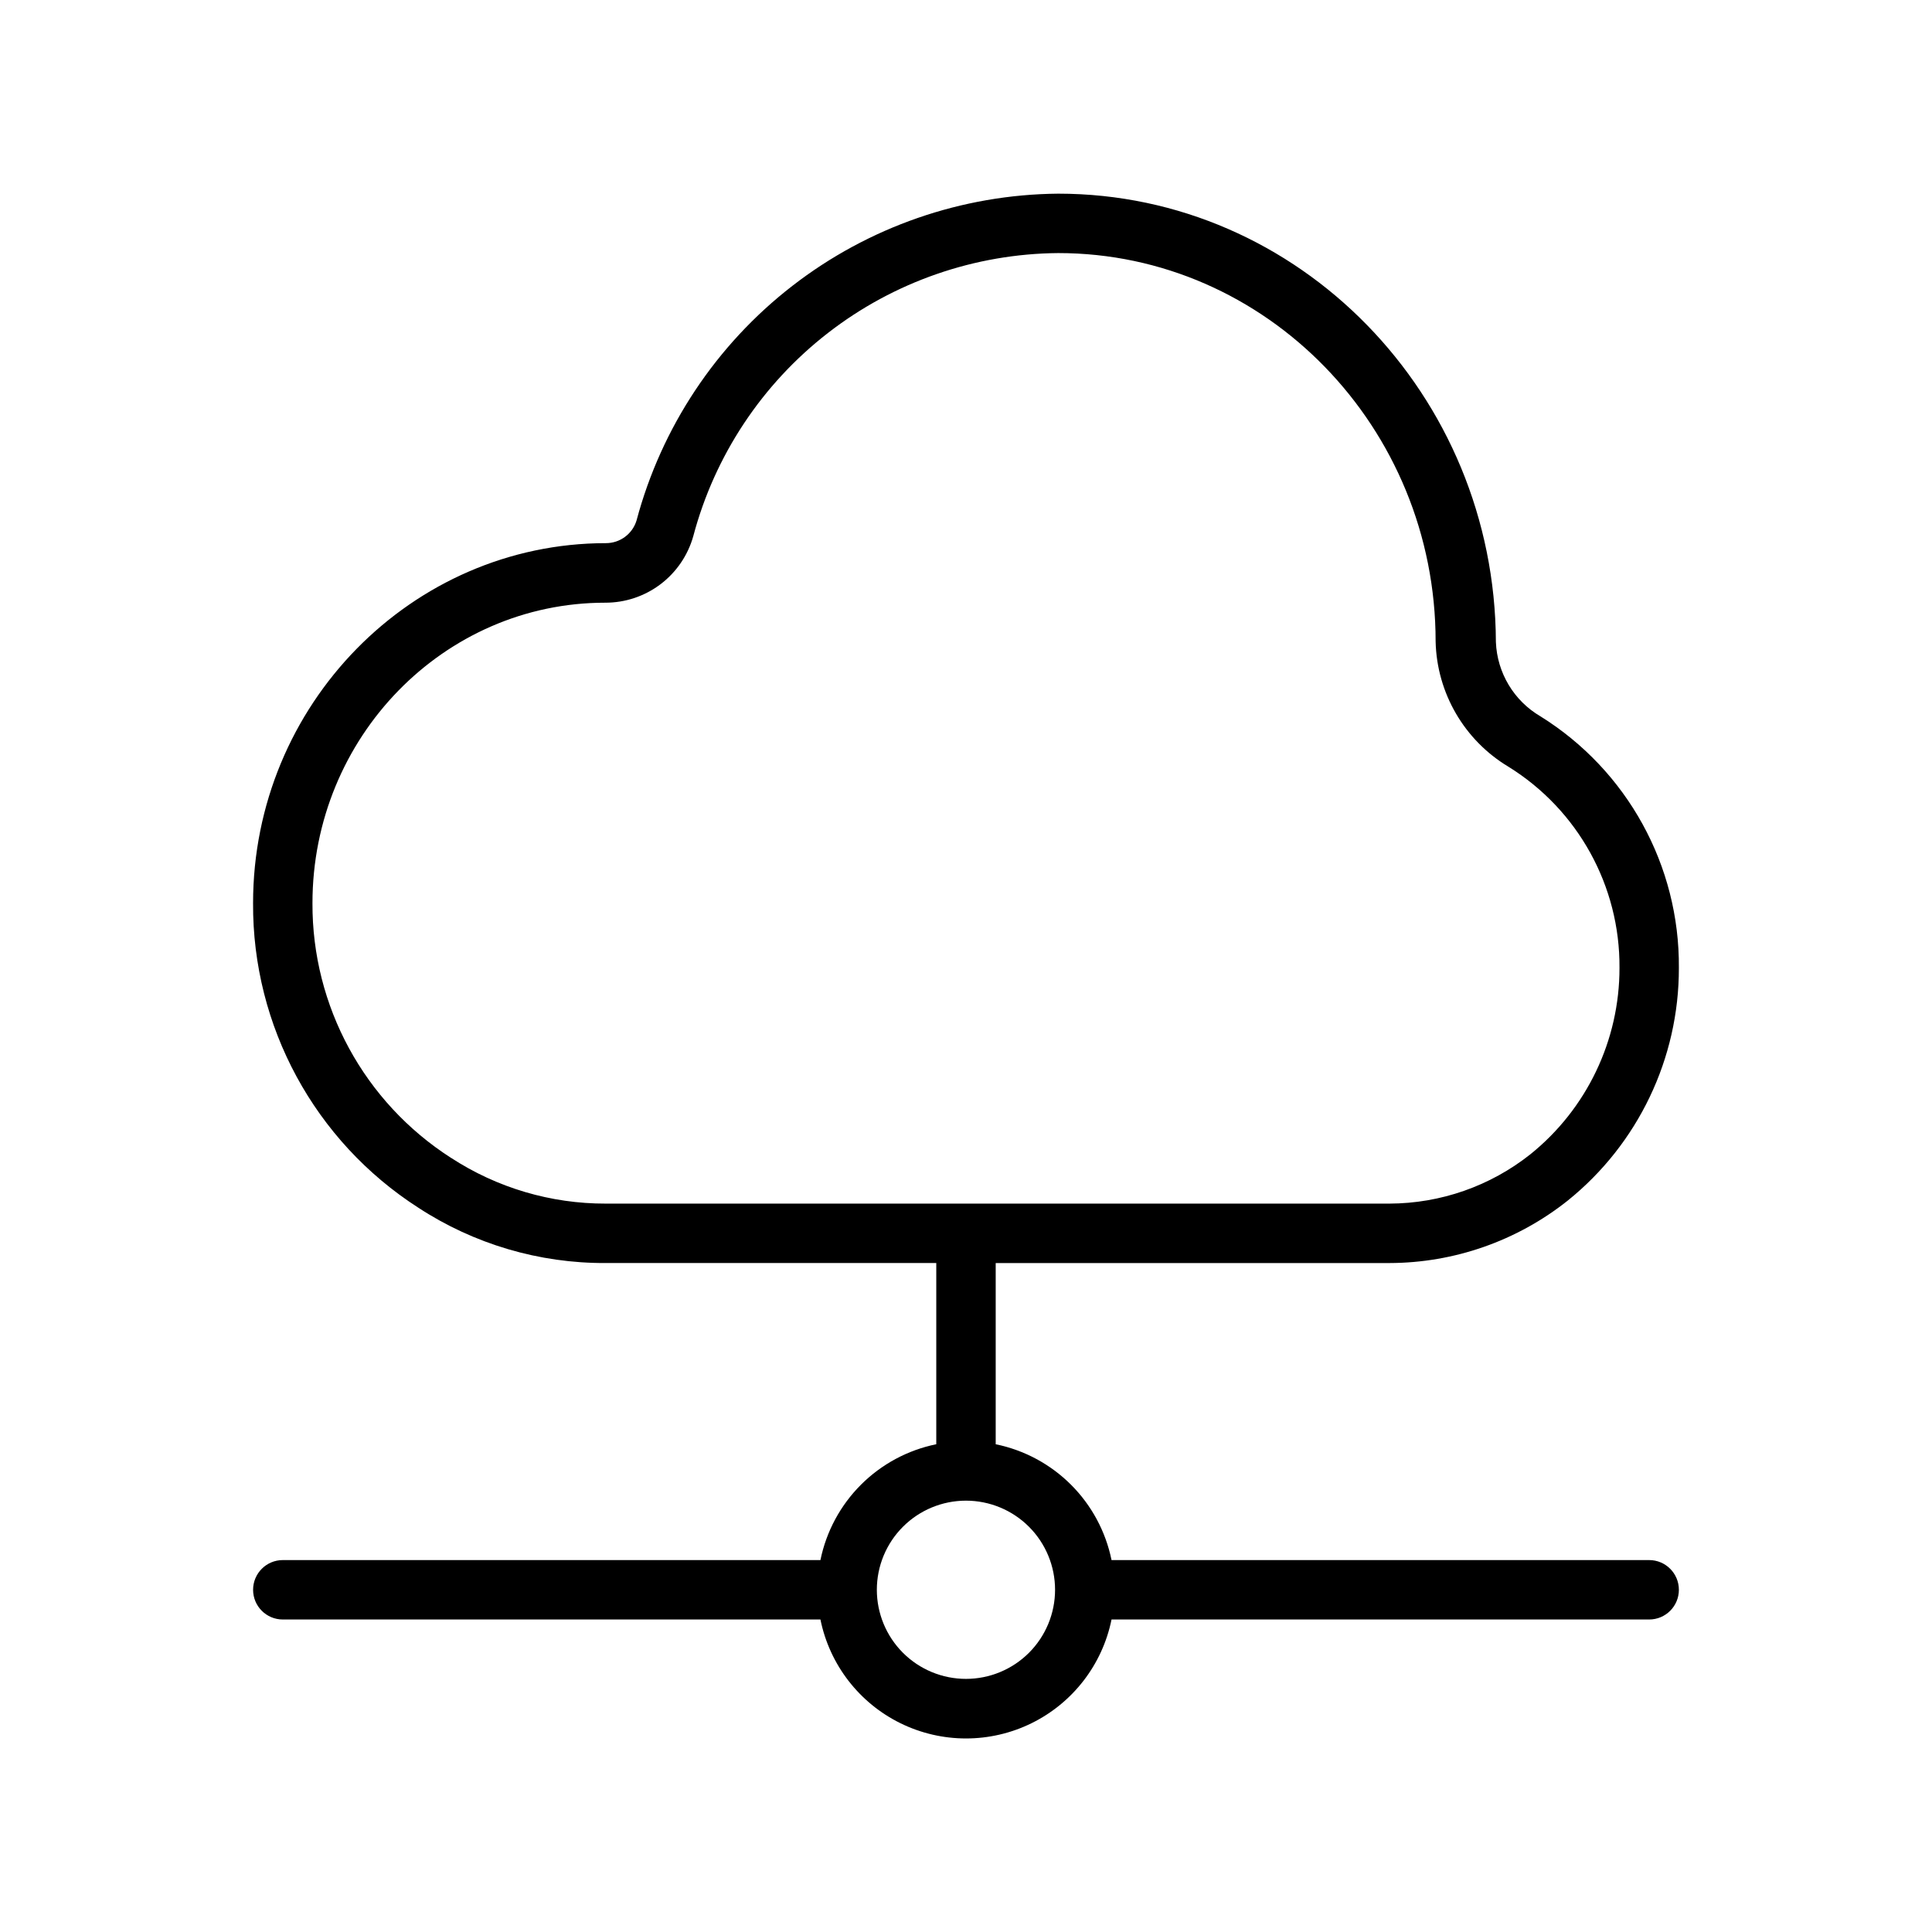
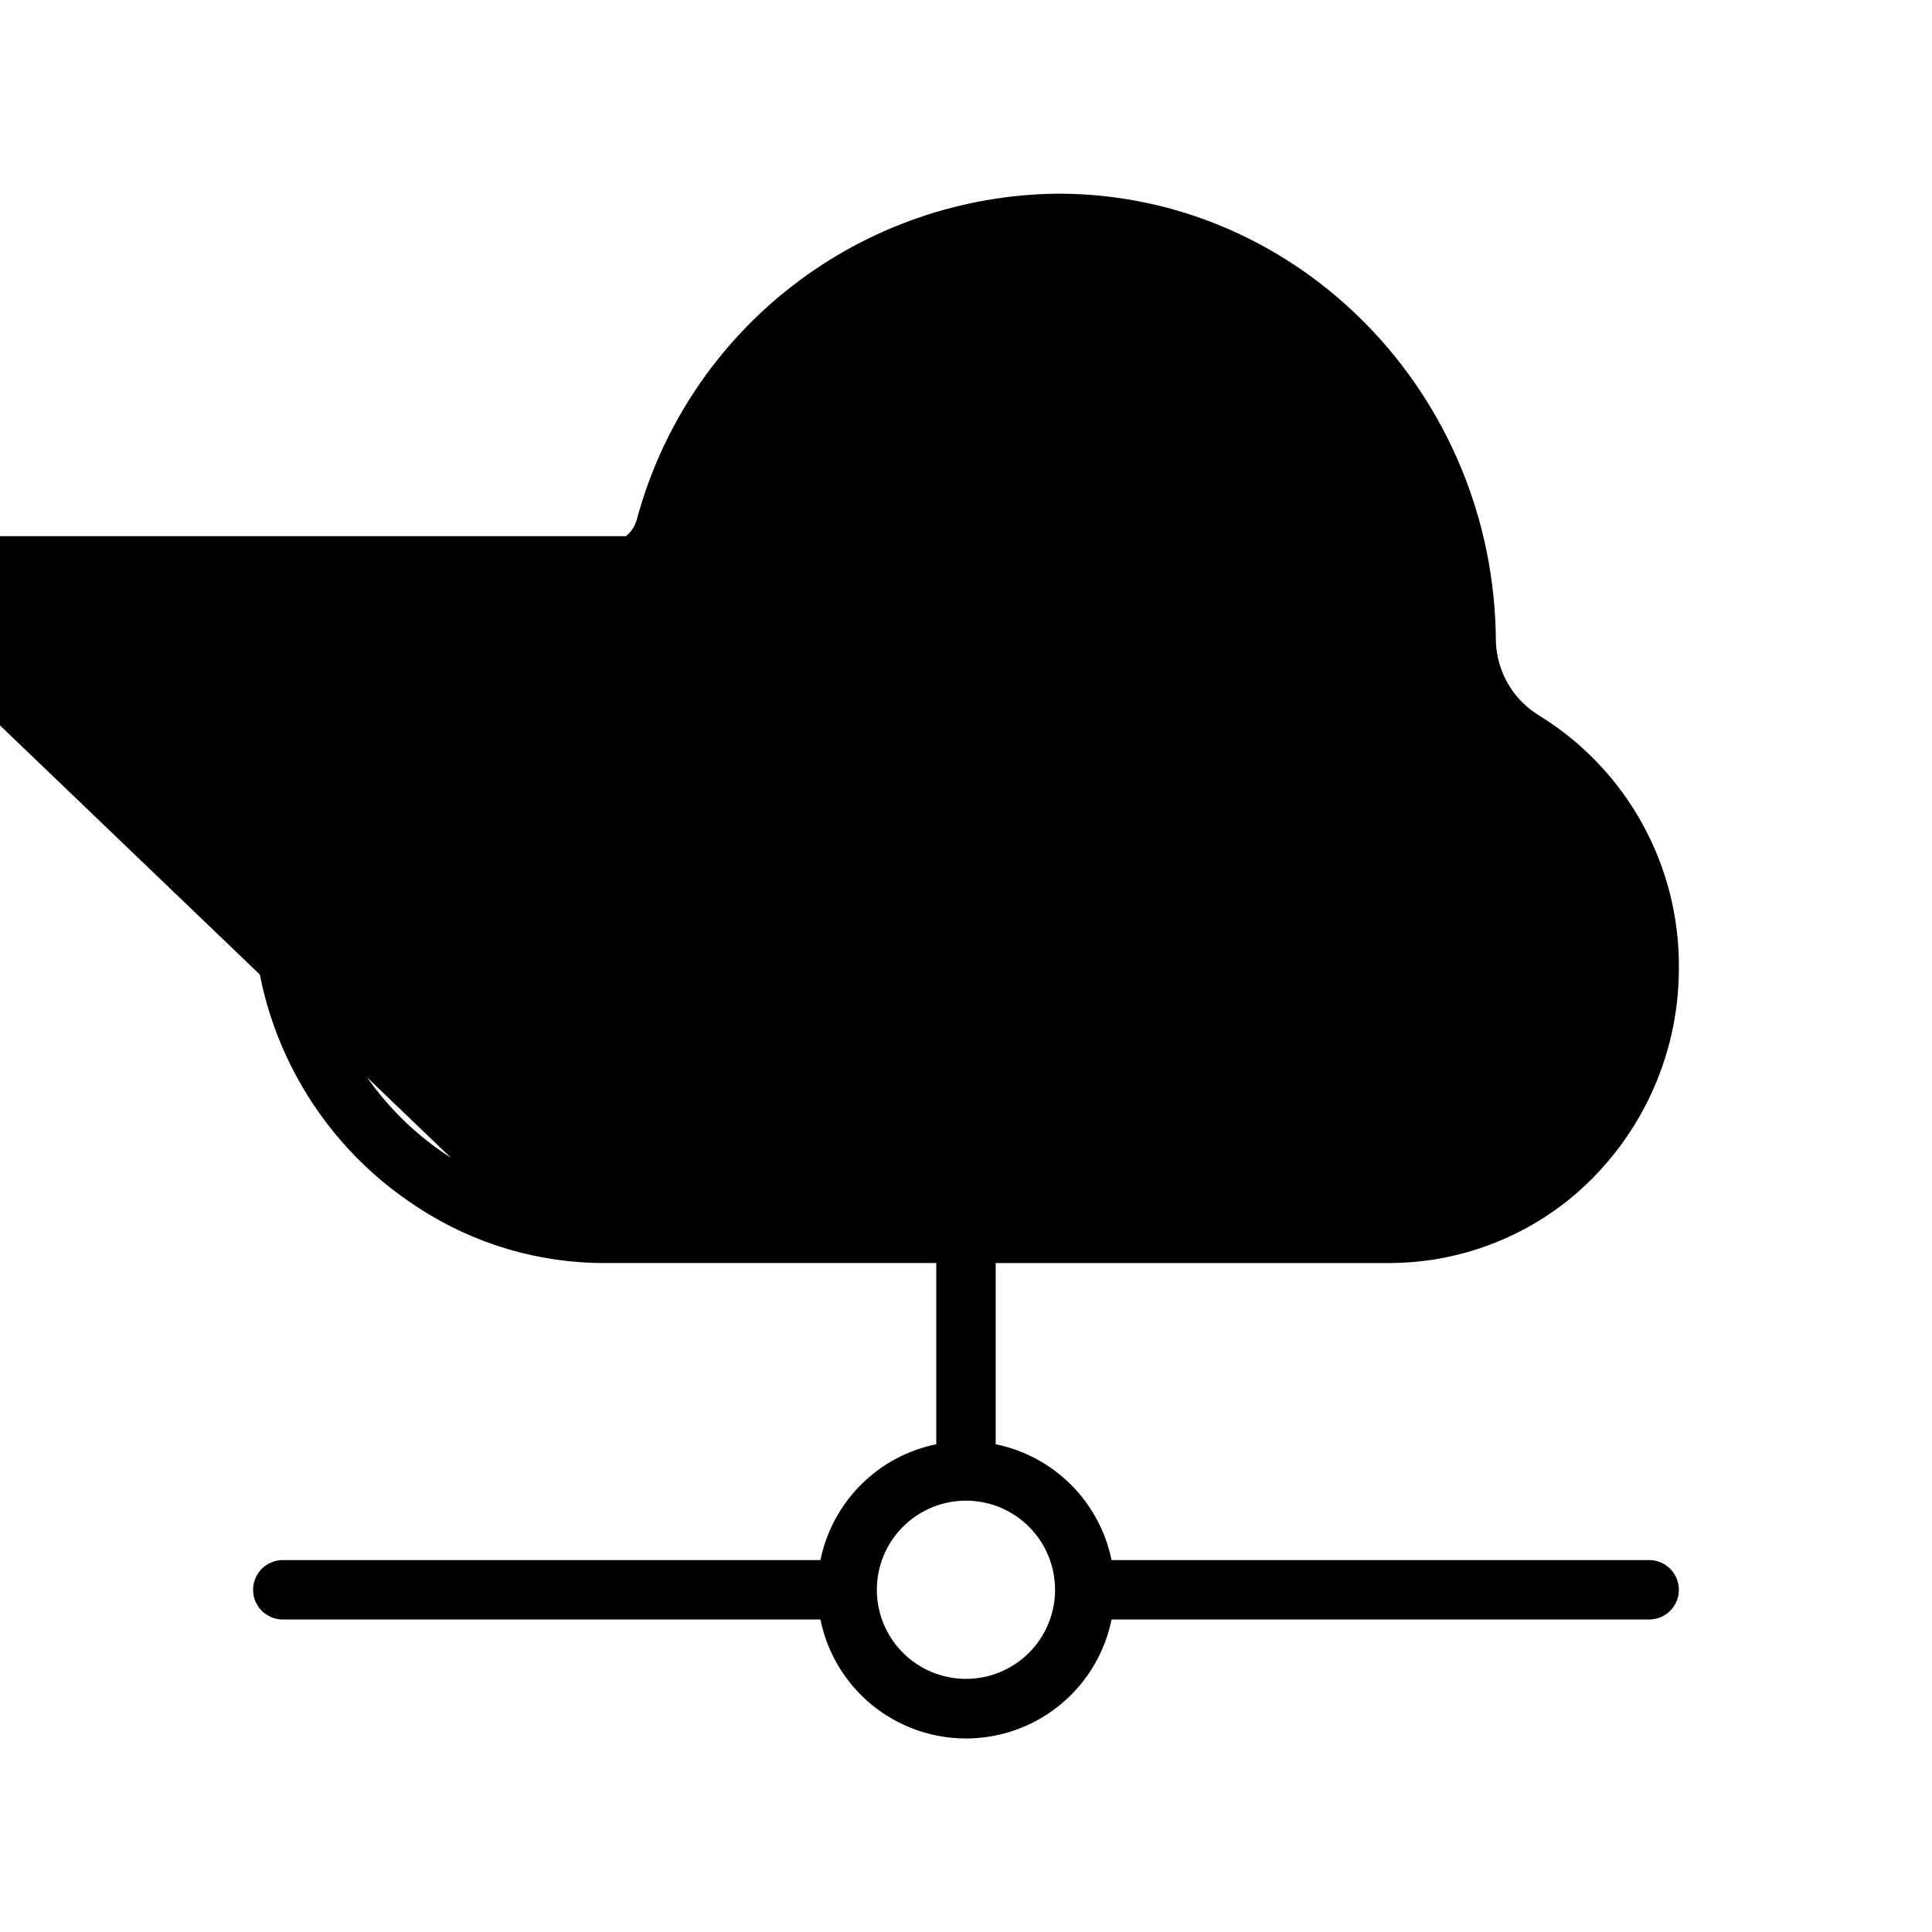
<svg xmlns="http://www.w3.org/2000/svg" fill="#000000" width="800px" height="800px" version="1.1" viewBox="144 144 512 512">
-   <path d="m581.05 557.44h-142.48c-1.543-7.562-5.273-14.508-10.734-19.965-5.457-5.457-12.402-9.191-19.965-10.734v-48.02h104.34c17.156-0.035 33.797-5.859 47.23-16.531 18.676-15.023 29.52-37.711 29.48-61.676 0.215-27.098-13.68-52.355-36.684-66.676-7.035-4.117-11.484-11.535-11.809-19.684-0.234-65.57-52.148-118.83-115.99-118.83-25.535 0.223-50.293 8.812-70.477 24.453s-34.68 37.469-41.266 62.141c-1.082 3.59-4.398 6.043-8.148 6.023-51.445 0.039-93.48 42.824-93.48 95.406-0.18 32.617 16.332 63.055 43.77 80.691 14.77 9.664 32.059 14.77 49.711 14.68h87.574v48.02c-7.562 1.543-14.508 5.277-19.965 10.734-5.457 5.457-9.191 12.402-10.734 19.965h-142.48c-4.348 0-7.871 3.527-7.871 7.875s3.523 7.871 7.871 7.871h142.48c2.426 11.957 10.262 22.109 21.211 27.492 10.949 5.379 23.773 5.379 34.723 0 10.949-5.383 18.785-15.535 21.211-27.492h142.48c4.348 0 7.871-3.523 7.871-7.871s-3.523-7.875-7.871-7.875zm-317.52-106.59c-22.988-14.73-36.844-40.199-36.723-67.504 0-43.926 34.793-79.625 77.578-79.625h0.004c5.281 0.016 10.426-1.699 14.641-4.883s7.269-7.664 8.699-12.75c5.672-21.371 18.211-40.289 35.684-53.844 17.469-13.555 38.91-20.992 61.023-21.176 55.105 0 100.02 46.168 100.02 102.96 0.324 13.645 7.617 26.168 19.324 33.18 18.418 11.43 29.559 31.621 29.402 53.297 0.02 19.191-8.664 37.359-23.617 49.395-10.629 8.43-23.785 13.031-37.352 13.07h-207.66c-14.559 0.035-28.812-4.176-41.016-12.125zm136.46 138.07c-6.266 0-12.273-2.488-16.699-6.914-4.43-4.43-6.918-10.438-6.918-16.699 0-6.266 2.488-12.273 6.918-16.699 4.426-4.43 10.434-6.918 16.699-6.918 6.262 0 12.27 2.488 16.699 6.918 4.426 4.426 6.914 10.434 6.914 16.699 0 6.262-2.488 12.27-6.914 16.699-4.43 4.426-10.438 6.914-16.699 6.914z" />
+   <path d="m581.05 557.44h-142.48c-1.543-7.562-5.273-14.508-10.734-19.965-5.457-5.457-12.402-9.191-19.965-10.734v-48.02h104.34c17.156-0.035 33.797-5.859 47.23-16.531 18.676-15.023 29.52-37.711 29.48-61.676 0.215-27.098-13.68-52.355-36.684-66.676-7.035-4.117-11.484-11.535-11.809-19.684-0.234-65.57-52.148-118.83-115.99-118.83-25.535 0.223-50.293 8.812-70.477 24.453s-34.68 37.469-41.266 62.141c-1.082 3.59-4.398 6.043-8.148 6.023-51.445 0.039-93.48 42.824-93.48 95.406-0.18 32.617 16.332 63.055 43.77 80.691 14.77 9.664 32.059 14.77 49.711 14.68h87.574v48.02c-7.562 1.543-14.508 5.277-19.965 10.734-5.457 5.457-9.191 12.402-10.734 19.965h-142.48c-4.348 0-7.871 3.527-7.871 7.875s3.523 7.871 7.871 7.871h142.48c2.426 11.957 10.262 22.109 21.211 27.492 10.949 5.379 23.773 5.379 34.723 0 10.949-5.383 18.785-15.535 21.211-27.492h142.48c4.348 0 7.871-3.523 7.871-7.871s-3.523-7.875-7.871-7.875zm-317.52-106.59c-22.988-14.73-36.844-40.199-36.723-67.504 0-43.926 34.793-79.625 77.578-79.625h0.004c5.281 0.016 10.426-1.699 14.641-4.883s7.269-7.664 8.699-12.75h-207.66c-14.559 0.035-28.812-4.176-41.016-12.125zm136.46 138.07c-6.266 0-12.273-2.488-16.699-6.914-4.43-4.43-6.918-10.438-6.918-16.699 0-6.266 2.488-12.273 6.918-16.699 4.426-4.43 10.434-6.918 16.699-6.918 6.262 0 12.27 2.488 16.699 6.918 4.426 4.426 6.914 10.434 6.914 16.699 0 6.262-2.488 12.27-6.914 16.699-4.43 4.426-10.438 6.914-16.699 6.914z" />
</svg>